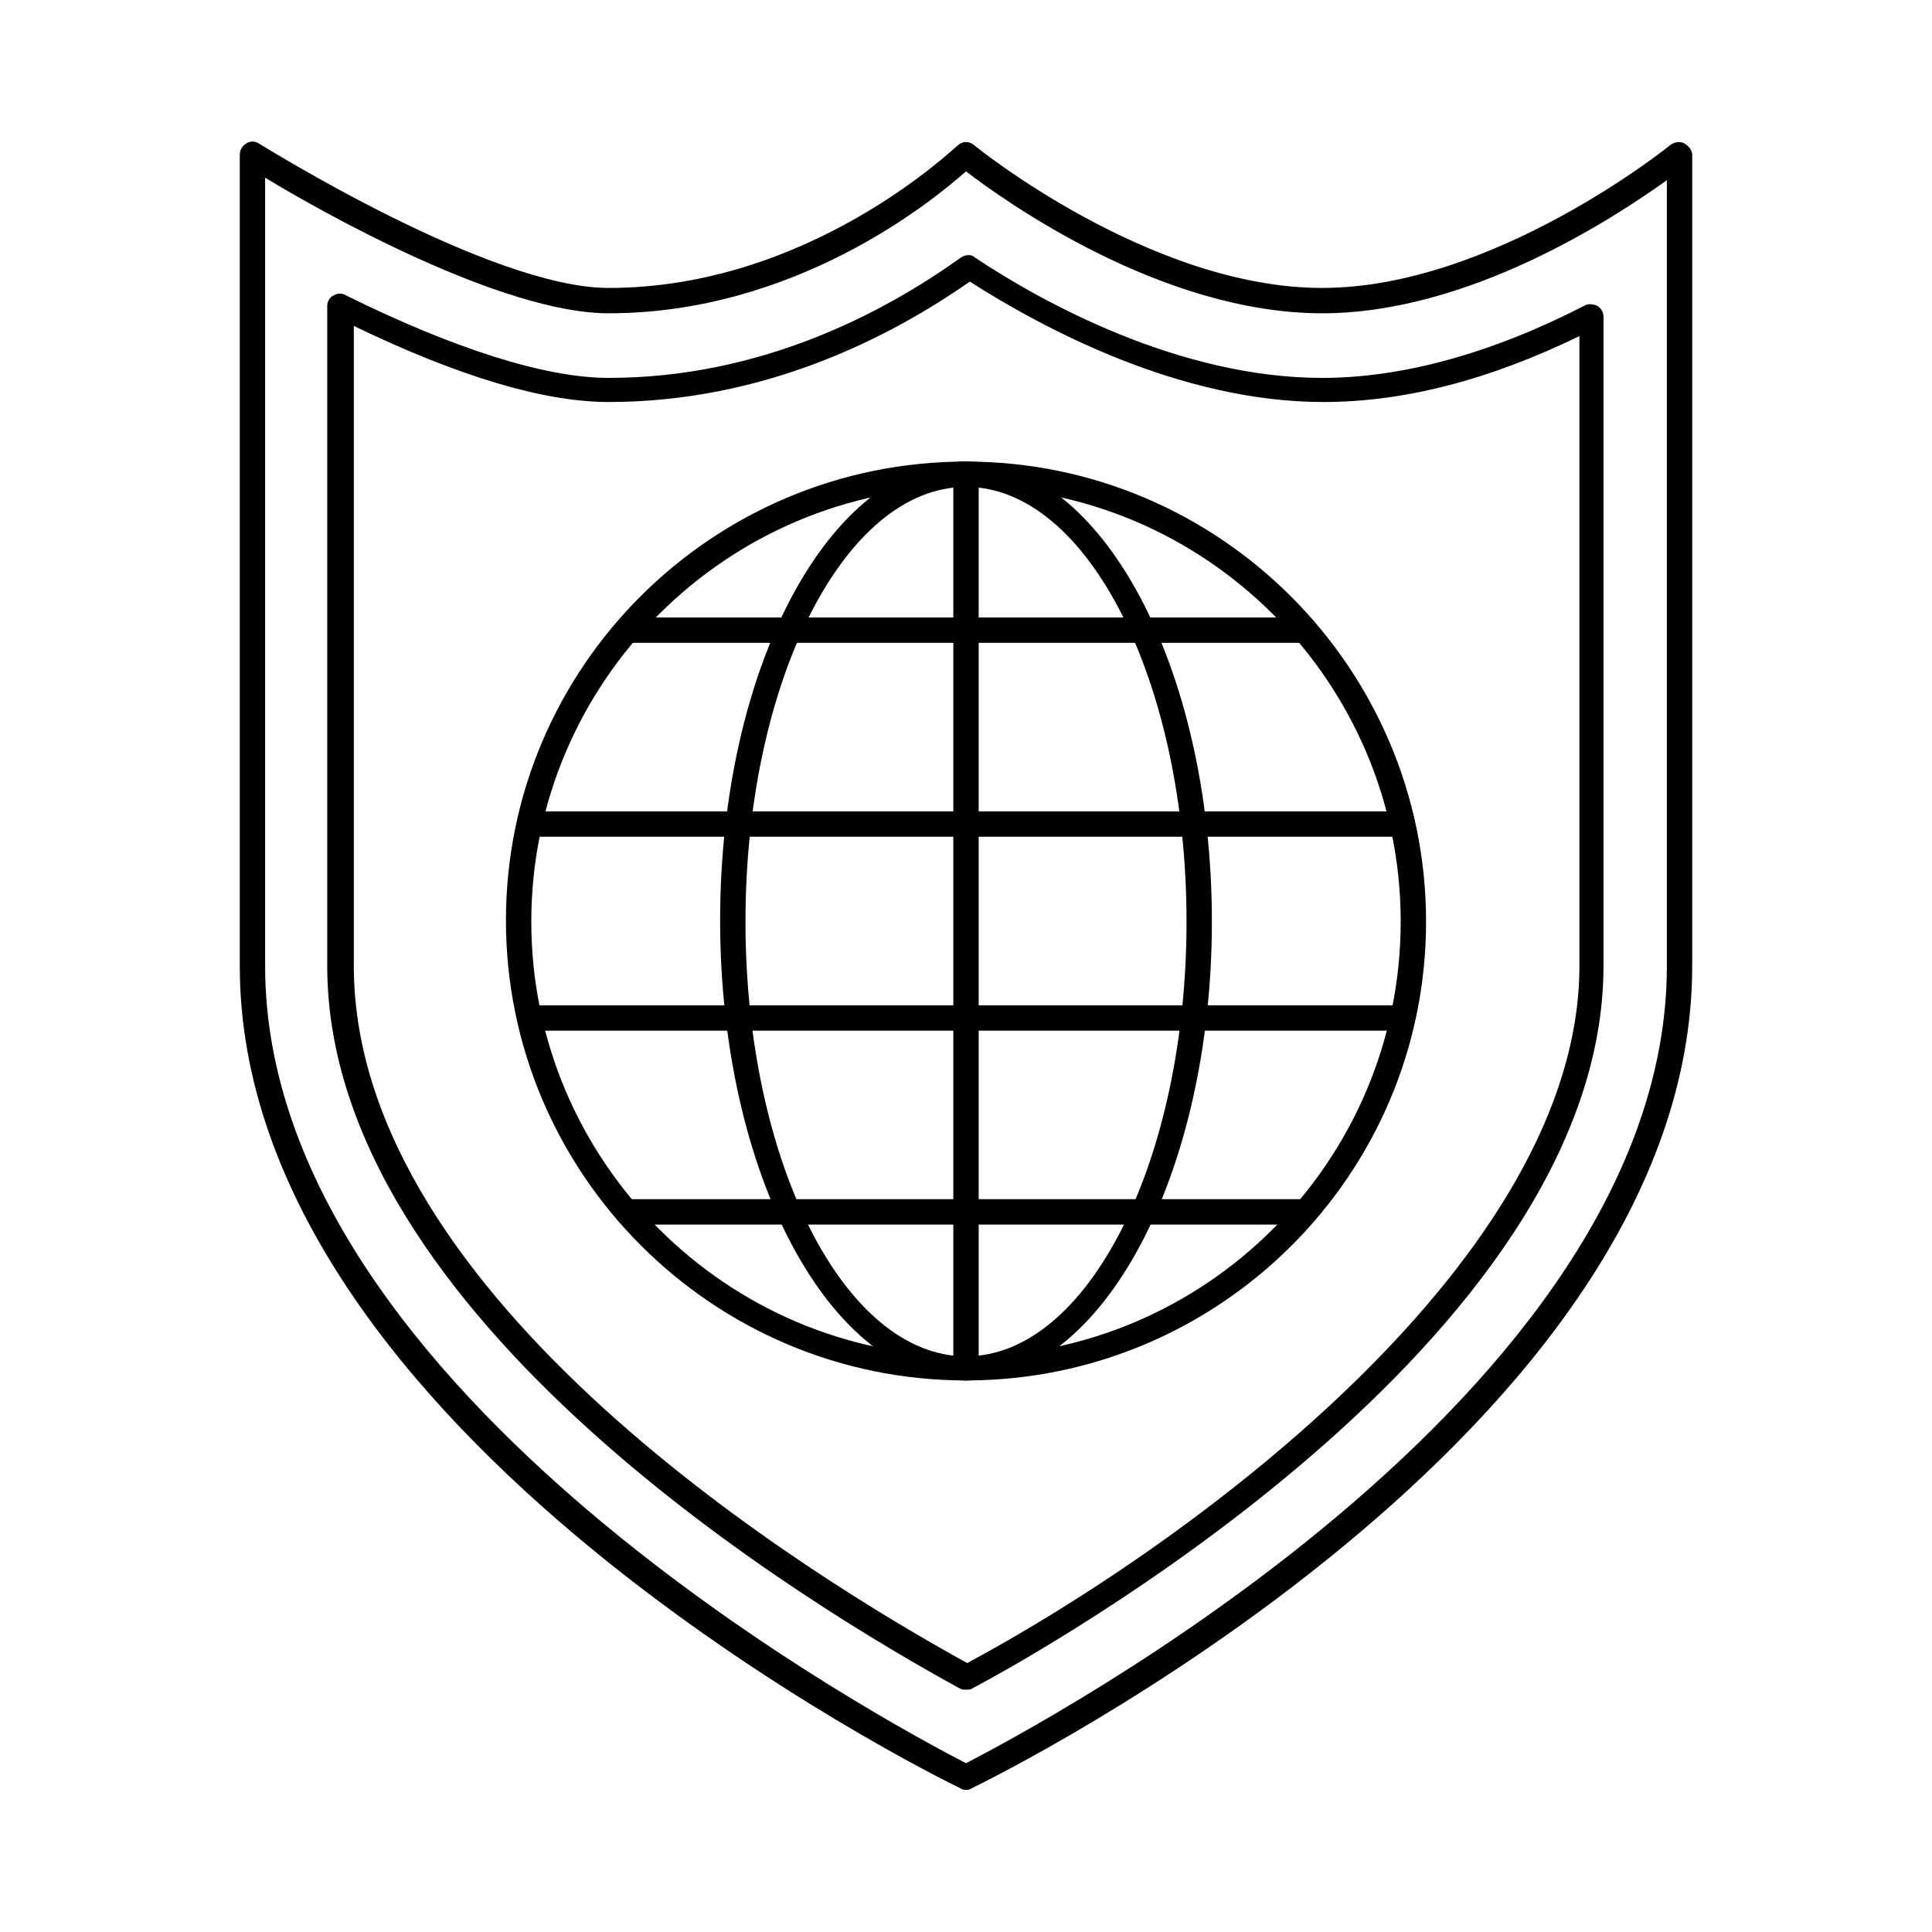
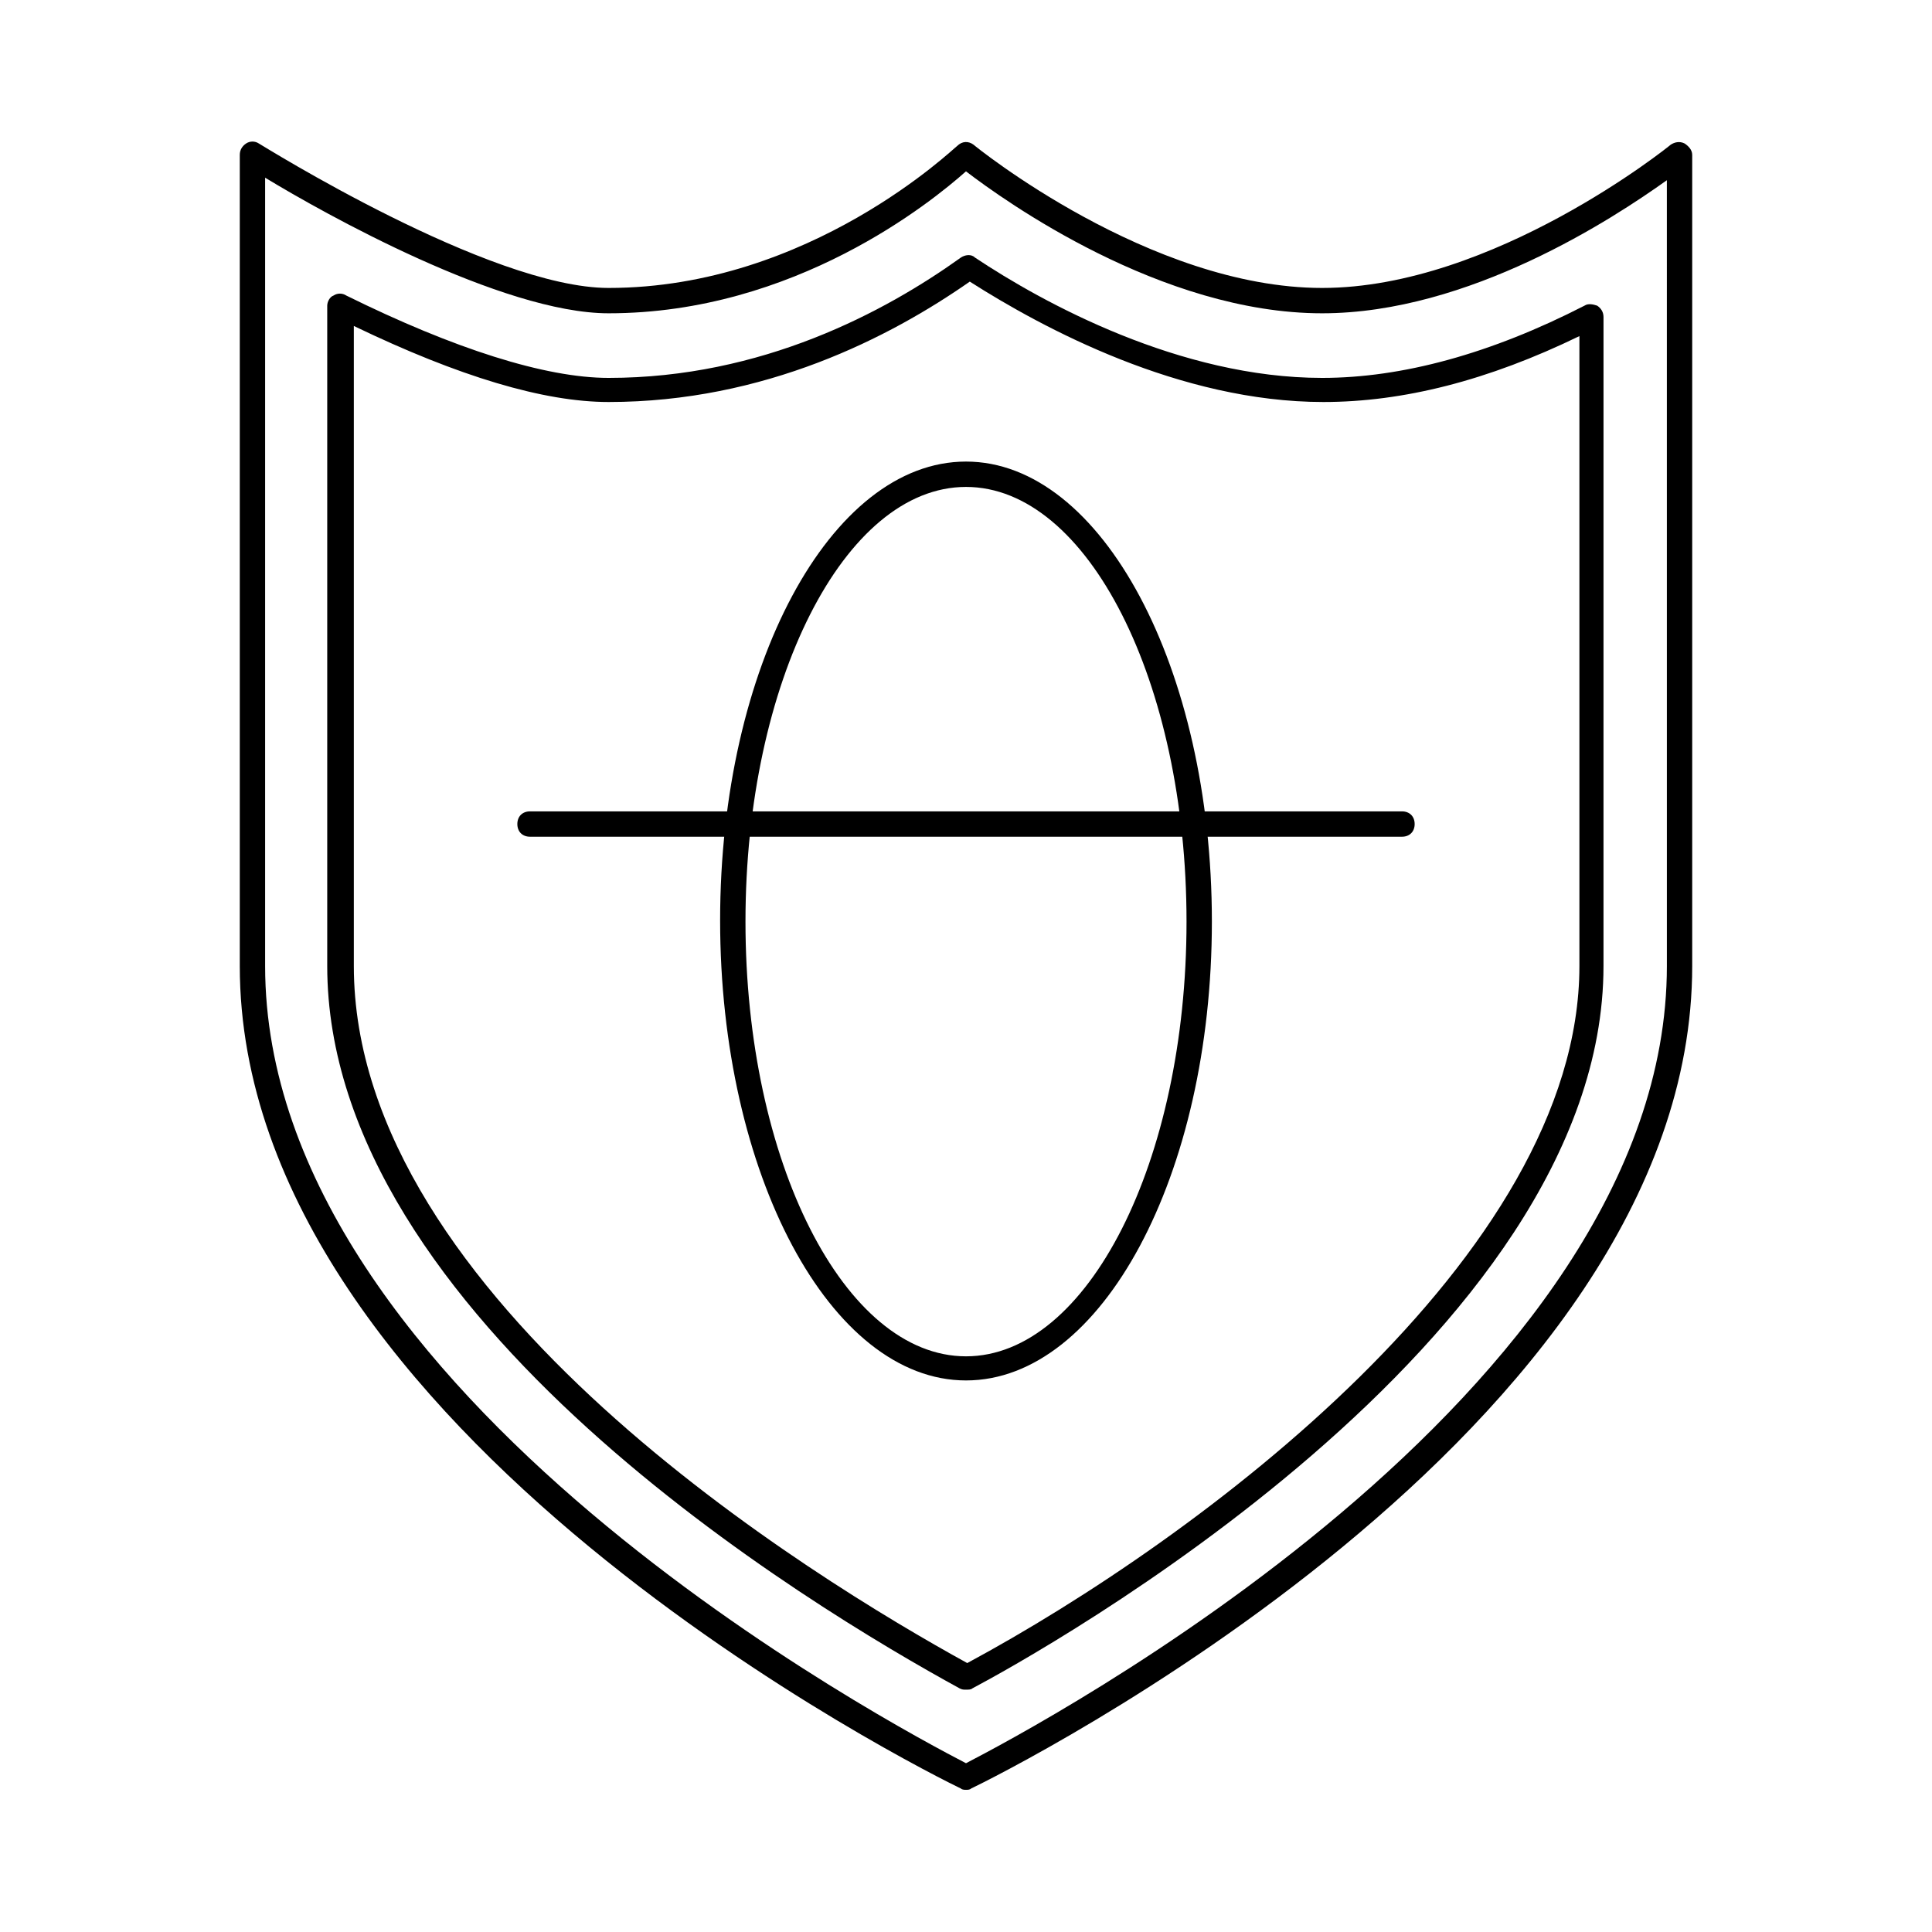
<svg xmlns="http://www.w3.org/2000/svg" fill="#000000" width="800px" height="800px" version="1.1" viewBox="144 144 512 512">
  <g>
    <path d="m400 618.32c-0.336 0-1.008 0-1.344-0.336-7.727-3.695-191.11-94.379-191.11-217.98v-214.96c0-1.344 0.672-2.352 1.68-3.023 1.008-0.672 2.352-0.672 3.359 0 0.672 0.336 61.129 38.289 92.699 38.289 53.402 0 91.691-37.281 92.363-37.617 1.344-1.344 3.023-1.344 4.367-0.336 0.336 0.336 46.688 37.953 92.363 37.953 45.344 0 92.027-37.617 92.363-37.953 1.008-0.672 2.352-1.008 3.695-0.336 1.008 0.672 2.016 1.68 2.016 3.023v214.96c0 123.6-183.39 214.29-191.11 217.98-0.328 0.34-1 0.34-1.336 0.34zm-185.74-427.23v208.91c0 113.86 168.27 202.2 185.74 211.27 17.465-9.07 185.74-97.402 185.74-211.27l-0.004-208.24c-14.105 10.078-52.395 35.266-91.359 35.266-42.656 0-84.305-29.895-94.379-37.617-9.07 8.062-45.344 37.617-94.715 37.617-28.211 0-75.57-26.535-91.02-35.938z" />
    <path d="m400 591.78c-0.672 0-1.008 0-1.68-0.336-39.297-21.496-167.6-98.41-167.6-191.45v-174.99c0-1.008 0.672-2.352 1.68-2.688 1.008-0.672 2.352-0.672 3.359 0 28.551 14.105 52.73 21.832 69.527 21.832 40.641 0 73.219-17.465 93.371-31.906 1.008-0.672 2.688-1.008 3.695 0 18.137 12.09 54.41 31.906 92.027 31.906 21.16 0 44.672-6.383 69.527-19.145 1.008-0.672 2.352-0.336 3.359 0 1.008 0.672 1.68 1.68 1.68 3.023l-0.004 171.97c0 99.418-150.14 182.38-167.27 191.45-0.332 0.332-1.004 0.332-1.676 0.332zm-162.23-361.4v169.62c0 88.336 122.26 162.56 162.56 184.73 61.129-32.914 162.23-107.82 162.23-184.73v-166.93c-24.184 11.754-46.688 17.465-67.848 17.465-37.953 0-74.227-19.48-93.707-31.906-21.16 14.777-54.41 31.906-95.723 31.906-17.133 0-39.637-6.719-67.512-20.152z" />
-     <path d="m400 509.83c-67.176 0-121.92-54.746-121.92-121.92 0-67.172 54.746-121.59 121.92-121.59s121.92 54.746 121.92 121.92c0 67.176-54.75 121.59-121.92 121.59zm0-236.79c-63.48 0-115.2 51.723-115.2 115.2 0 63.48 51.723 115.2 115.2 115.2s115.2-51.723 115.2-115.2c0-63.48-51.727-115.2-115.2-115.2z" />
    <path d="m400 509.83c-35.938 0-65.16-54.746-65.16-121.92 0-67.172 29.219-121.59 65.16-121.59 35.938 0 65.16 54.746 65.16 121.92-0.004 67.176-29.223 121.59-65.16 121.59zm0-236.79c-32.242 0-58.441 51.723-58.441 115.2 0 63.48 26.199 115.2 58.441 115.2s58.441-51.723 58.441-115.2c0-63.48-26.199-115.2-58.441-115.2z" />
-     <path d="m400 509.83c-2.016 0-3.359-1.344-3.359-3.359v-236.79c0-2.016 1.344-3.359 3.359-3.359s3.359 1.344 3.359 3.359v236.79c-0.004 2.016-1.344 3.359-3.359 3.359z" />
-     <path d="m489.68 468.52h-179.36c-2.016 0-3.359-1.344-3.359-3.359s1.344-3.359 3.359-3.359h179.36c2.016 0 3.359 1.344 3.359 3.359s-1.344 3.359-3.359 3.359z" />
-     <path d="m515.54 417.13h-231.08c-2.016 0-3.359-1.344-3.359-3.359s1.344-3.359 3.359-3.359h231.08c2.016 0 3.359 1.344 3.359 3.359s-1.344 3.359-3.359 3.359z" />
    <path d="m515.54 365.74h-231.08c-2.016 0-3.359-1.344-3.359-3.359s1.344-3.359 3.359-3.359h231.08c2.016 0 3.359 1.344 3.359 3.359s-1.344 3.359-3.359 3.359z" />
-     <path d="m489.68 314.35h-179.36c-2.016 0-3.359-1.344-3.359-3.359 0-2.016 1.344-3.359 3.359-3.359h179.36c2.016 0 3.359 1.344 3.359 3.359 0 2.016-1.344 3.359-3.359 3.359z" />
  </g>
</svg>